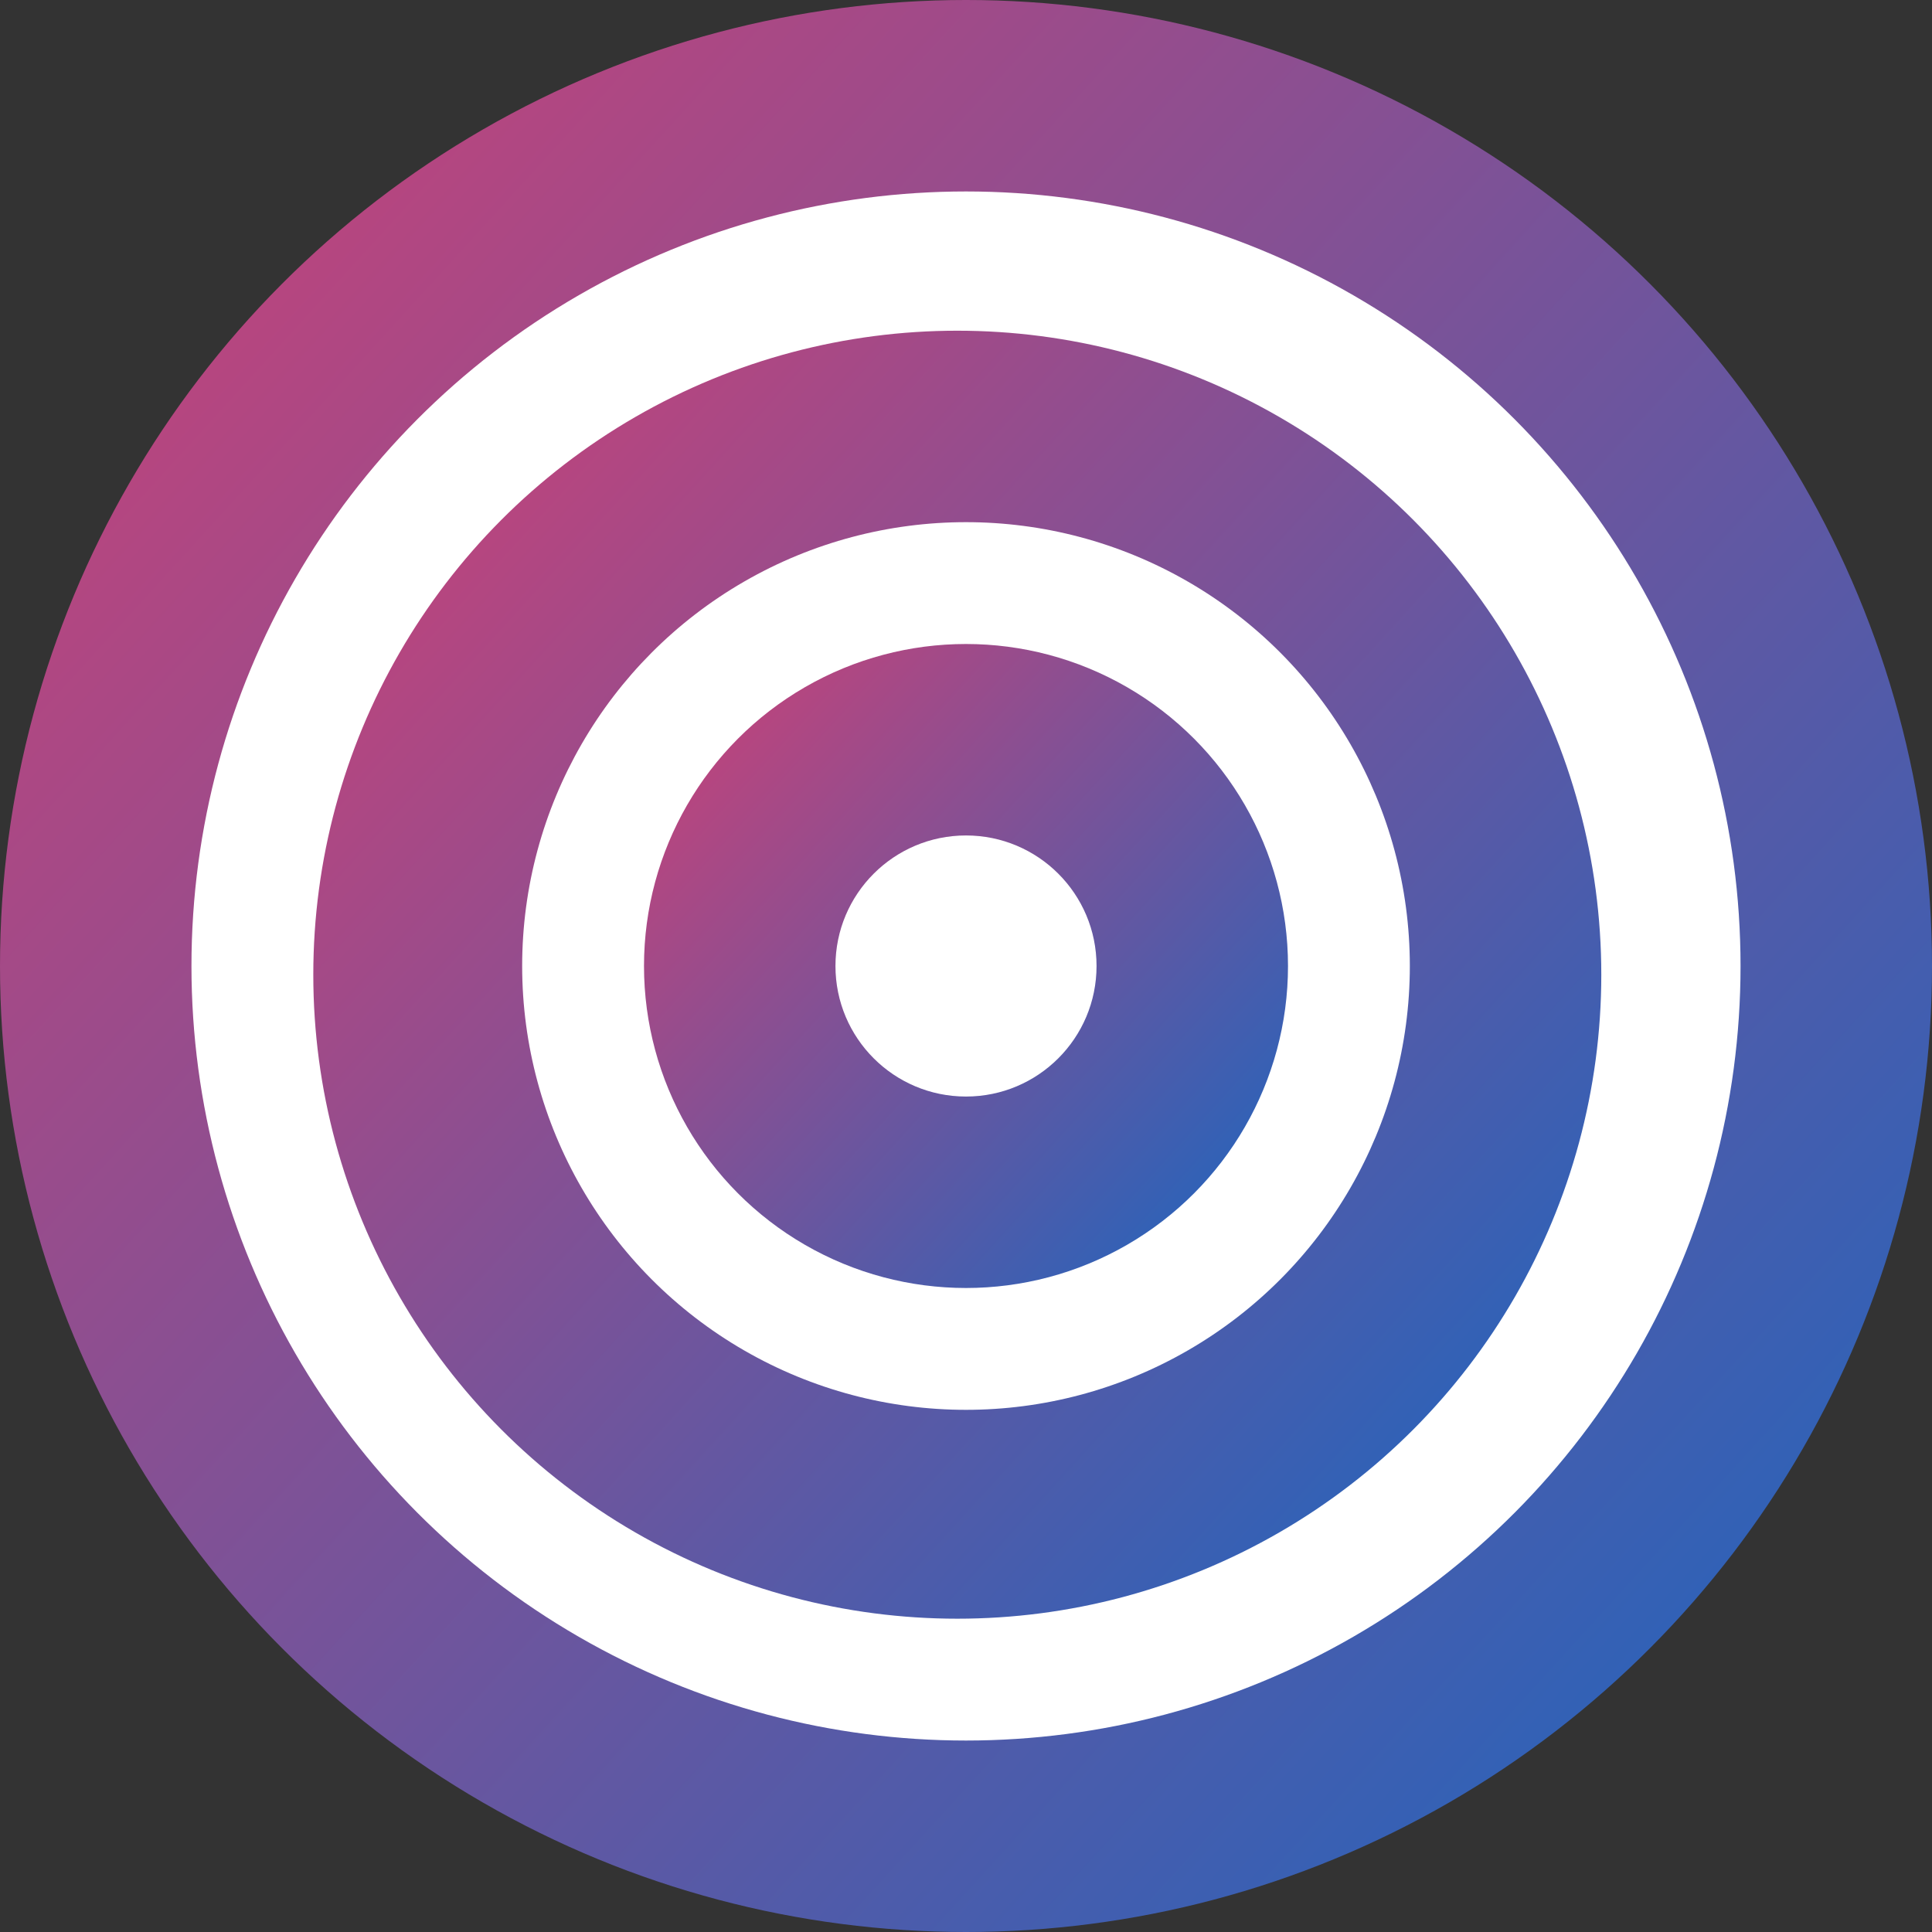
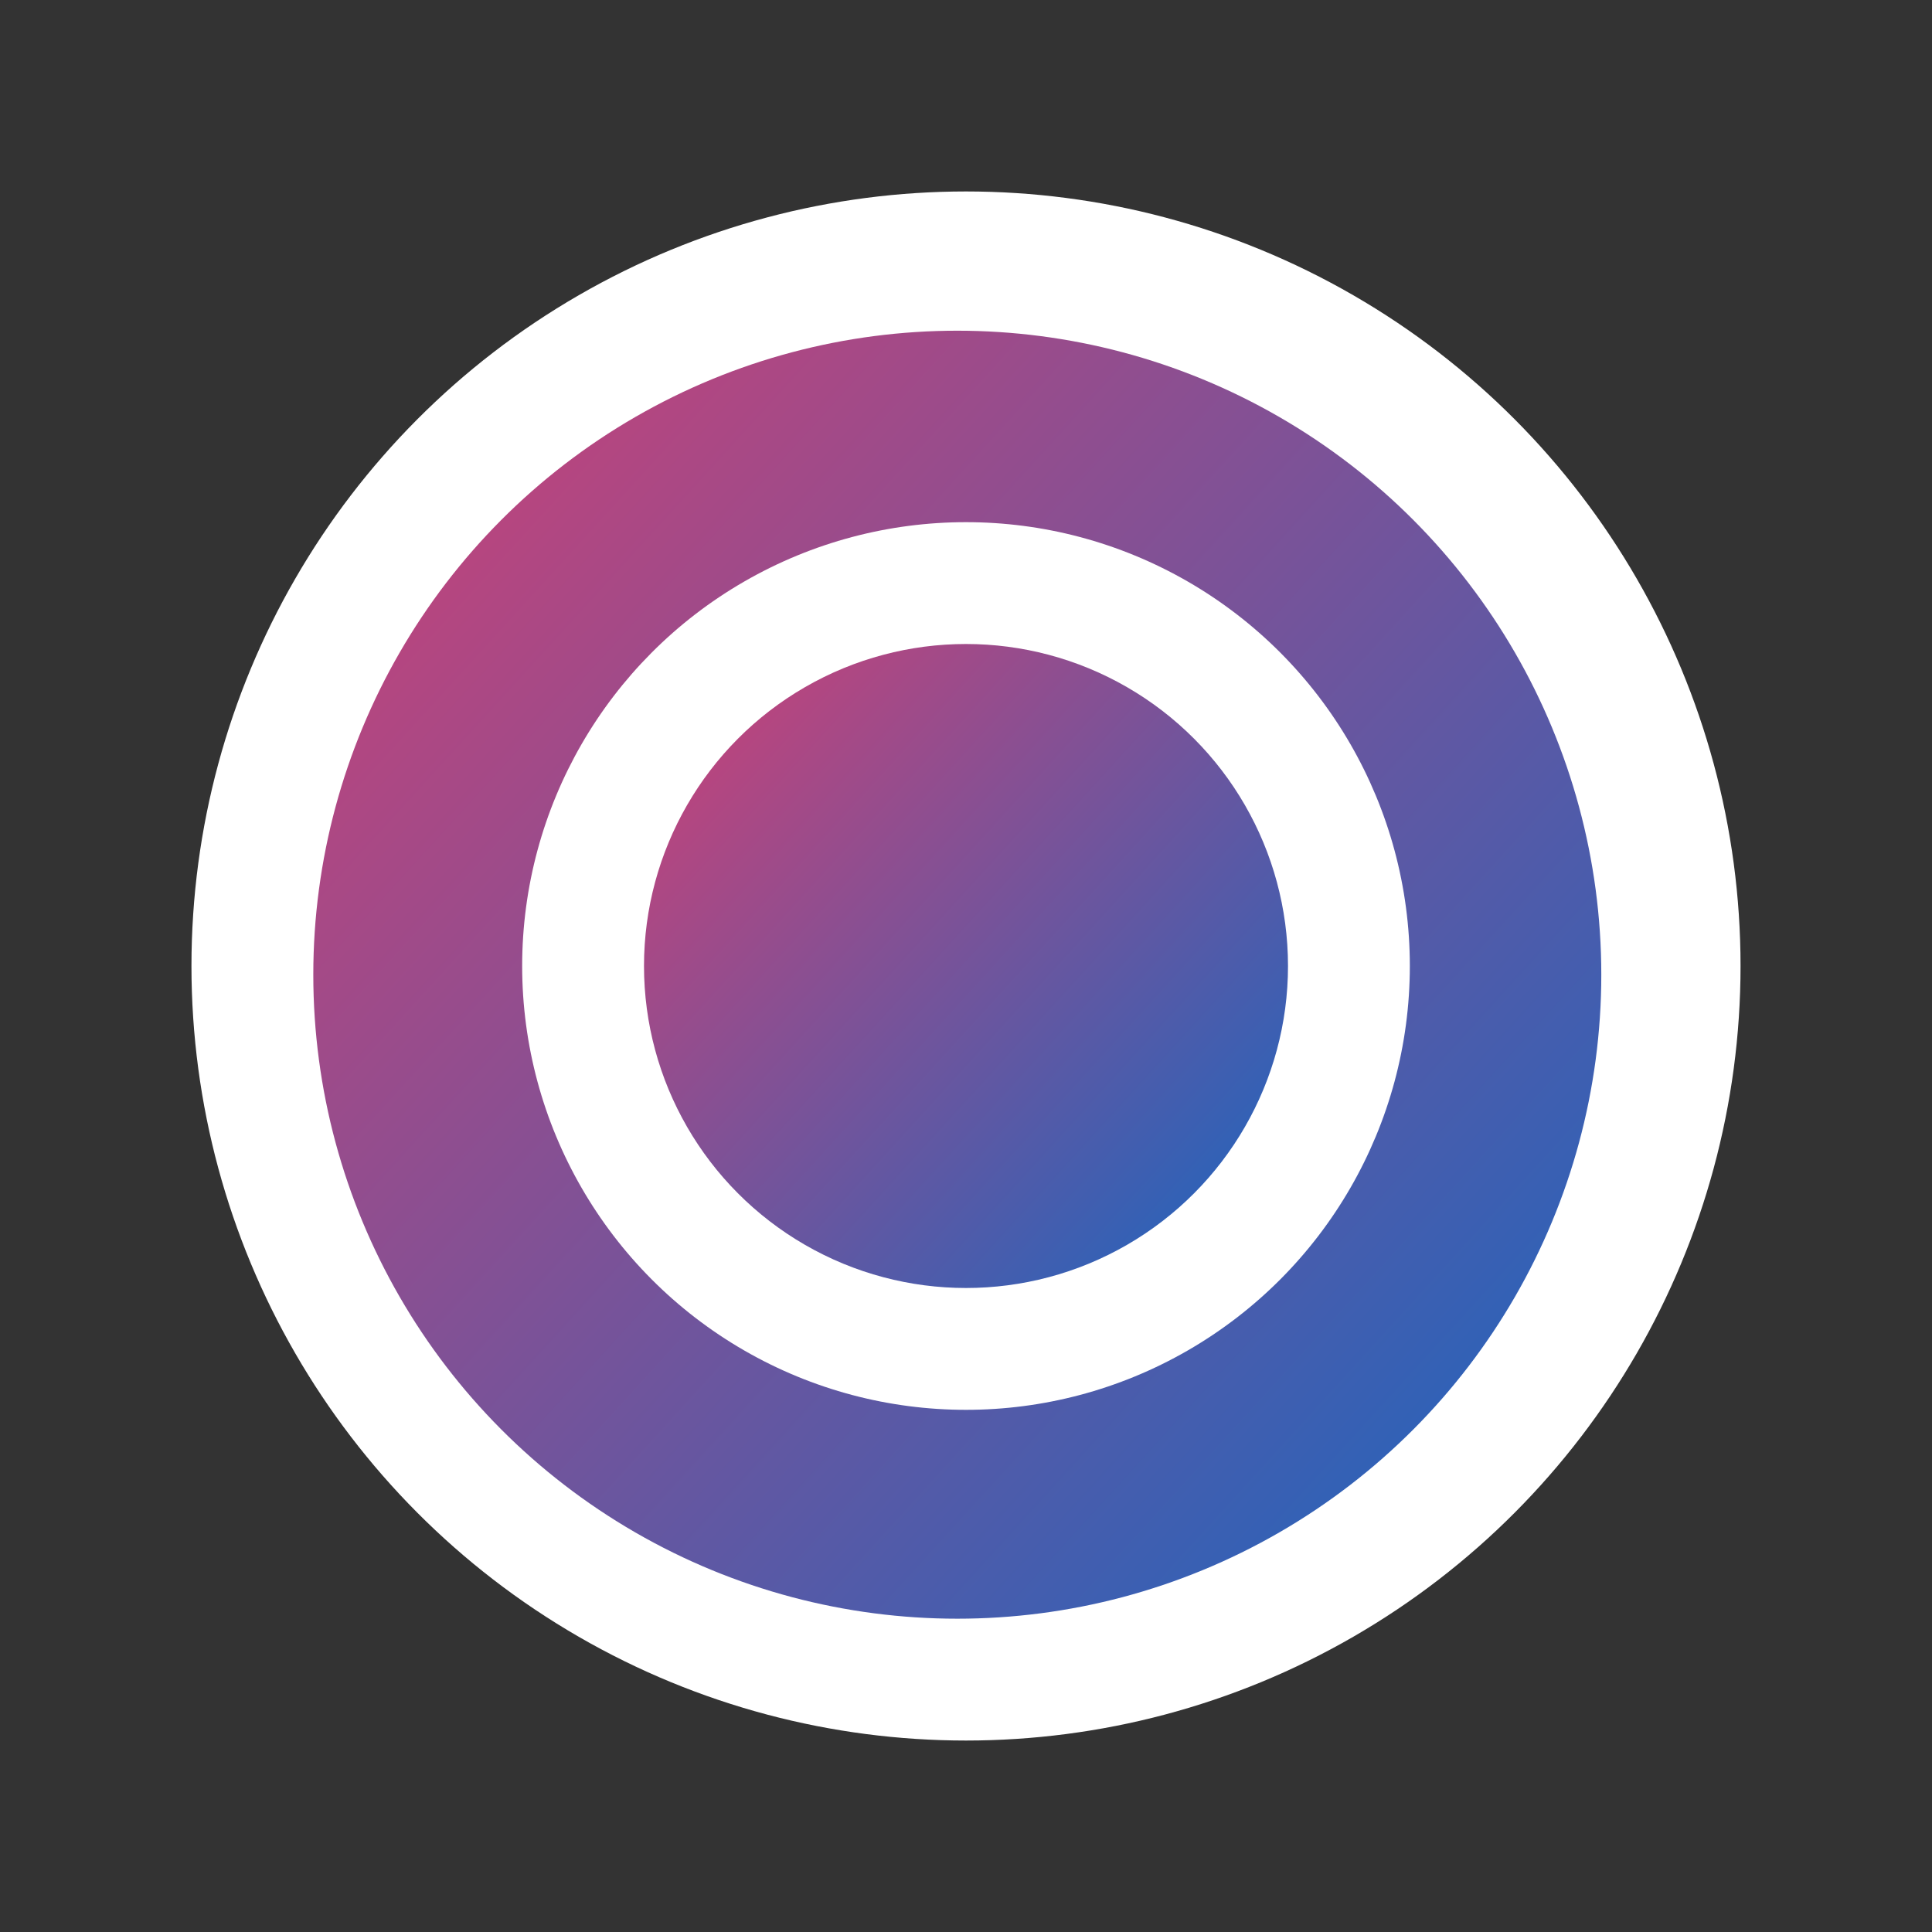
<svg xmlns="http://www.w3.org/2000/svg" width="111" height="111" viewBox="0 0 111 111" fill="none">
  <rect x="0" y="0" width="111" height="111" fill="#333333" stroke="none" />
-   <circle cx="55.5" cy="55.5" r="55.5" fill="url(#paint0_linear_236_1484)" />
  <circle cx="55.5" cy="55.5" r="44.5" fill="white" />
  <circle cx="55" cy="56" r="37" fill="url(#paint1_linear_236_1484)" />
  <circle cx="55.5" cy="55.5" r="25.5" fill="white" />
  <circle cx="55.5" cy="55.5" r="18.5" fill="url(#paint2_linear_236_1484)" />
-   <circle cx="55.5" cy="55.5" r="7.5" fill="white" />
  <defs>
    <linearGradient id="paint0_linear_236_1484" x1="-8.841" y1="8.14" x2="110.809" y2="117.129" gradientUnits="userSpaceOnUse">
      <stop stop-color="#D24074" />
      <stop offset="1" stop-color="#1268C3" />
    </linearGradient>
    <linearGradient id="paint1_linear_236_1484" x1="12.106" y1="24.427" x2="91.873" y2="97.086" gradientUnits="userSpaceOnUse">
      <stop stop-color="#D24074" />
      <stop offset="1" stop-color="#1268C3" />
    </linearGradient>
    <linearGradient id="paint2_linear_236_1484" x1="34.053" y1="39.713" x2="73.936" y2="76.043" gradientUnits="userSpaceOnUse">
      <stop stop-color="#D24074" />
      <stop offset="1" stop-color="#1268C3" />
    </linearGradient>
  </defs>
</svg>